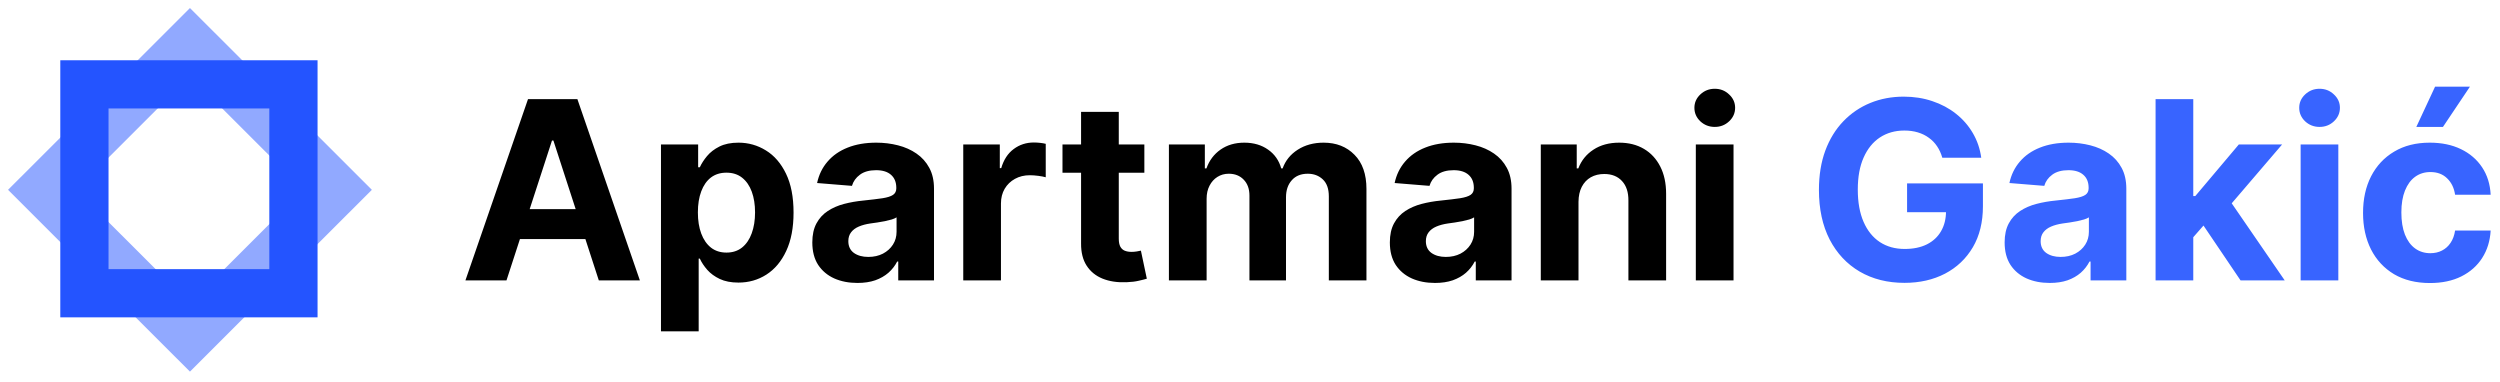
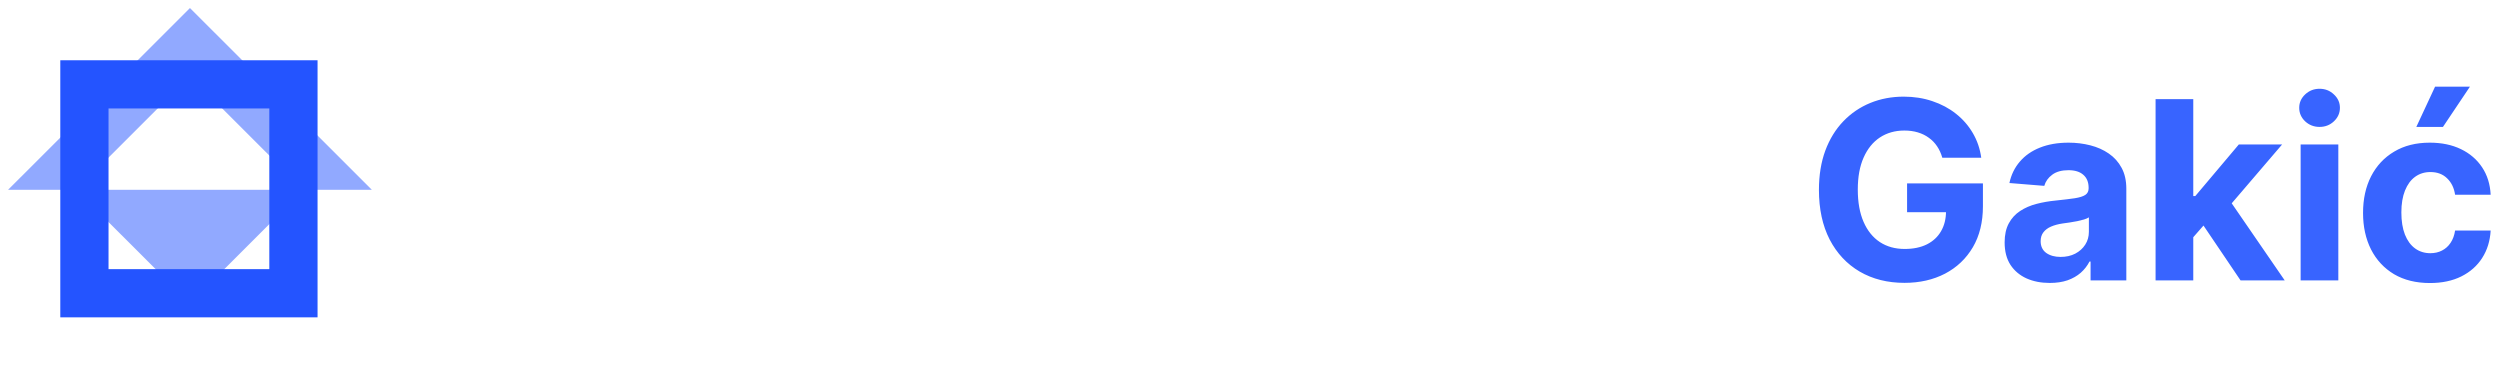
<svg xmlns="http://www.w3.org/2000/svg" width="321" height="49" viewBox="0 0 321 49" fill="none">
-   <path fill-rule="evenodd" clip-rule="evenodd" d="M24.39 1.032L1.032 24.373L24.39 47.715L47.747 24.373L24.39 1.032ZM24.39 9.785L9.791 24.373L24.39 38.962L38.988 24.373L24.39 9.785Z" fill="#91A9FF" />
+   <path fill-rule="evenodd" clip-rule="evenodd" d="M24.39 1.032L1.032 24.373L47.747 24.373L24.39 1.032ZM24.39 9.785L9.791 24.373L24.39 38.962L38.988 24.373L24.39 9.785Z" fill="#91A9FF" />
  <path fill-rule="evenodd" clip-rule="evenodd" d="M40.774 7.737H7.742V40.747H40.774V7.737ZM34.581 13.926H13.935V34.558H34.581V13.926Z" fill="#2454FF" />
-   <path d="M65.034 36H59.761L67.796 12.727H74.136L82.159 36H76.886L71.057 18.046H70.875L65.034 36ZM64.705 26.852H77.159V30.693H64.705V26.852ZM84.869 42.545V18.546H89.642V21.477H89.858C90.07 21.008 90.377 20.53 90.778 20.046C91.188 19.553 91.718 19.144 92.369 18.818C93.028 18.485 93.847 18.318 94.824 18.318C96.097 18.318 97.271 18.651 98.347 19.318C99.422 19.977 100.282 20.974 100.926 22.307C101.57 23.633 101.892 25.296 101.892 27.296C101.892 29.242 101.578 30.886 100.949 32.227C100.328 33.561 99.479 34.572 98.403 35.261C97.335 35.943 96.138 36.284 94.813 36.284C93.873 36.284 93.074 36.129 92.415 35.818C91.763 35.508 91.229 35.117 90.813 34.648C90.396 34.17 90.078 33.689 89.858 33.205H89.71V42.545H84.869ZM89.608 27.273C89.608 28.311 89.752 29.216 90.04 29.989C90.328 30.761 90.744 31.364 91.29 31.796C91.835 32.22 92.498 32.432 93.278 32.432C94.066 32.432 94.733 32.216 95.278 31.784C95.824 31.345 96.237 30.739 96.517 29.966C96.805 29.186 96.949 28.288 96.949 27.273C96.949 26.265 96.809 25.379 96.528 24.614C96.248 23.849 95.835 23.25 95.29 22.818C94.744 22.386 94.074 22.171 93.278 22.171C92.491 22.171 91.824 22.379 91.278 22.796C90.741 23.212 90.328 23.803 90.04 24.568C89.752 25.333 89.608 26.235 89.608 27.273ZM110.097 36.33C108.983 36.33 107.991 36.136 107.119 35.75C106.248 35.356 105.559 34.776 105.051 34.011C104.551 33.239 104.301 32.276 104.301 31.125C104.301 30.155 104.479 29.341 104.835 28.682C105.191 28.023 105.676 27.492 106.29 27.091C106.904 26.689 107.601 26.386 108.381 26.182C109.169 25.977 109.994 25.833 110.858 25.75C111.873 25.644 112.691 25.546 113.313 25.454C113.934 25.356 114.385 25.212 114.665 25.023C114.945 24.833 115.085 24.553 115.085 24.182V24.114C115.085 23.394 114.858 22.837 114.404 22.443C113.957 22.049 113.32 21.852 112.494 21.852C111.623 21.852 110.93 22.046 110.415 22.432C109.9 22.811 109.559 23.288 109.392 23.864L104.915 23.5C105.142 22.439 105.589 21.523 106.256 20.75C106.922 19.97 107.782 19.371 108.835 18.954C109.896 18.53 111.123 18.318 112.517 18.318C113.487 18.318 114.415 18.432 115.301 18.659C116.195 18.886 116.987 19.239 117.676 19.716C118.373 20.193 118.922 20.807 119.324 21.557C119.726 22.299 119.926 23.189 119.926 24.227V36H115.335V33.58H115.199C114.919 34.125 114.544 34.606 114.074 35.023C113.604 35.432 113.04 35.754 112.381 35.989C111.722 36.216 110.96 36.33 110.097 36.33ZM111.483 32.989C112.195 32.989 112.824 32.849 113.369 32.568C113.915 32.28 114.343 31.894 114.654 31.409C114.964 30.924 115.119 30.375 115.119 29.761V27.909C114.968 28.008 114.76 28.099 114.494 28.182C114.237 28.258 113.945 28.329 113.619 28.398C113.294 28.458 112.968 28.515 112.642 28.568C112.316 28.614 112.021 28.655 111.756 28.693C111.188 28.776 110.691 28.909 110.267 29.091C109.843 29.273 109.513 29.519 109.279 29.829C109.044 30.133 108.926 30.511 108.926 30.966C108.926 31.625 109.165 32.129 109.642 32.477C110.127 32.818 110.741 32.989 111.483 32.989ZM123.682 36V18.546H128.375V21.591H128.557C128.875 20.508 129.409 19.689 130.159 19.136C130.909 18.576 131.773 18.296 132.75 18.296C132.993 18.296 133.254 18.311 133.534 18.341C133.815 18.371 134.061 18.413 134.273 18.466V22.761C134.046 22.693 133.731 22.633 133.33 22.579C132.928 22.526 132.561 22.5 132.227 22.5C131.515 22.5 130.879 22.655 130.318 22.966C129.765 23.269 129.326 23.693 129 24.239C128.682 24.784 128.523 25.413 128.523 26.125V36H123.682ZM146.935 18.546V22.182H136.423V18.546H146.935ZM138.81 14.364H143.651V30.636C143.651 31.083 143.719 31.432 143.855 31.682C143.992 31.924 144.181 32.095 144.423 32.193C144.673 32.292 144.961 32.341 145.287 32.341C145.514 32.341 145.742 32.322 145.969 32.284C146.196 32.239 146.37 32.205 146.492 32.182L147.253 35.784C147.011 35.86 146.67 35.947 146.23 36.045C145.791 36.151 145.257 36.216 144.628 36.239C143.461 36.284 142.439 36.129 141.56 35.773C140.689 35.417 140.011 34.864 139.526 34.114C139.041 33.364 138.802 32.417 138.81 31.273V14.364ZM150.088 36V18.546H154.702V21.625H154.906C155.27 20.602 155.876 19.796 156.725 19.204C157.573 18.614 158.588 18.318 159.77 18.318C160.967 18.318 161.986 18.617 162.827 19.216C163.668 19.807 164.228 20.61 164.509 21.625H164.69C165.046 20.625 165.69 19.826 166.622 19.227C167.562 18.621 168.671 18.318 169.952 18.318C171.58 18.318 172.902 18.837 173.918 19.875C174.94 20.905 175.452 22.367 175.452 24.261V36H170.622V25.216C170.622 24.246 170.365 23.519 169.849 23.034C169.334 22.549 168.69 22.307 167.918 22.307C167.039 22.307 166.353 22.587 165.861 23.148C165.368 23.701 165.122 24.432 165.122 25.341V36H160.429V25.114C160.429 24.258 160.183 23.576 159.69 23.068C159.205 22.561 158.565 22.307 157.77 22.307C157.232 22.307 156.747 22.443 156.315 22.716C155.891 22.981 155.554 23.356 155.304 23.841C155.054 24.318 154.929 24.879 154.929 25.523V36H150.088ZM184.253 36.33C183.139 36.33 182.147 36.136 181.276 35.75C180.404 35.356 179.715 34.776 179.207 34.011C178.707 33.239 178.457 32.276 178.457 31.125C178.457 30.155 178.635 29.341 178.991 28.682C179.348 28.023 179.832 27.492 180.446 27.091C181.06 26.689 181.757 26.386 182.537 26.182C183.325 25.977 184.151 25.833 185.014 25.75C186.029 25.644 186.848 25.546 187.469 25.454C188.09 25.356 188.541 25.212 188.821 25.023C189.101 24.833 189.241 24.553 189.241 24.182V24.114C189.241 23.394 189.014 22.837 188.56 22.443C188.113 22.049 187.476 21.852 186.651 21.852C185.779 21.852 185.086 22.046 184.571 22.432C184.056 22.811 183.715 23.288 183.548 23.864L179.071 23.5C179.298 22.439 179.745 21.523 180.412 20.75C181.079 19.97 181.938 19.371 182.991 18.954C184.052 18.53 185.279 18.318 186.673 18.318C187.643 18.318 188.571 18.432 189.457 18.659C190.351 18.886 191.143 19.239 191.832 19.716C192.529 20.193 193.079 20.807 193.48 21.557C193.882 22.299 194.082 23.189 194.082 24.227V36H189.491V33.58H189.355C189.075 34.125 188.7 34.606 188.23 35.023C187.76 35.432 187.196 35.754 186.537 35.989C185.878 36.216 185.116 36.33 184.253 36.33ZM185.639 32.989C186.351 32.989 186.98 32.849 187.526 32.568C188.071 32.28 188.499 31.894 188.81 31.409C189.12 30.924 189.276 30.375 189.276 29.761V27.909C189.124 28.008 188.916 28.099 188.651 28.182C188.393 28.258 188.101 28.329 187.776 28.398C187.45 28.458 187.124 28.515 186.798 28.568C186.473 28.614 186.177 28.655 185.912 28.693C185.344 28.776 184.848 28.909 184.423 29.091C183.999 29.273 183.67 29.519 183.435 29.829C183.2 30.133 183.082 30.511 183.082 30.966C183.082 31.625 183.321 32.129 183.798 32.477C184.283 32.818 184.897 32.989 185.639 32.989ZM202.679 25.909V36H197.838V18.546H202.452V21.625H202.656C203.043 20.61 203.69 19.807 204.599 19.216C205.509 18.617 206.611 18.318 207.906 18.318C209.118 18.318 210.175 18.583 211.077 19.114C211.978 19.644 212.679 20.401 213.179 21.386C213.679 22.364 213.929 23.53 213.929 24.886V36H209.088V25.75C209.096 24.682 208.823 23.849 208.27 23.25C207.717 22.644 206.955 22.341 205.986 22.341C205.334 22.341 204.759 22.481 204.259 22.761C203.766 23.042 203.38 23.451 203.099 23.989C202.827 24.519 202.687 25.159 202.679 25.909ZM217.744 36V18.546H222.585V36H217.744ZM220.176 16.296C219.456 16.296 218.839 16.057 218.324 15.579C217.816 15.095 217.562 14.515 217.562 13.841C217.562 13.174 217.816 12.602 218.324 12.125C218.839 11.64 219.456 11.398 220.176 11.398C220.896 11.398 221.509 11.64 222.017 12.125C222.532 12.602 222.79 13.174 222.79 13.841C222.79 14.515 222.532 15.095 222.017 15.579C221.509 16.057 220.896 16.296 220.176 16.296Z" fill="black" />
  <path d="M249.392 20.25C249.233 19.697 249.009 19.208 248.722 18.784C248.434 18.352 248.081 17.989 247.665 17.693C247.256 17.39 246.786 17.159 246.256 17C245.733 16.841 245.153 16.761 244.517 16.761C243.328 16.761 242.282 17.057 241.381 17.648C240.487 18.239 239.79 19.099 239.29 20.227C238.79 21.349 238.54 22.72 238.54 24.341C238.54 25.962 238.786 27.341 239.278 28.477C239.771 29.614 240.468 30.481 241.369 31.079C242.271 31.671 243.335 31.966 244.562 31.966C245.676 31.966 246.627 31.769 247.415 31.375C248.21 30.974 248.816 30.409 249.233 29.682C249.657 28.954 249.869 28.095 249.869 27.102L250.869 27.25H244.869V23.546H254.608V26.477C254.608 28.523 254.176 30.28 253.312 31.75C252.449 33.212 251.259 34.341 249.744 35.136C248.229 35.924 246.494 36.318 244.54 36.318C242.358 36.318 240.441 35.837 238.79 34.875C237.138 33.905 235.85 32.53 234.926 30.75C234.009 28.962 233.551 26.841 233.551 24.386C233.551 22.5 233.824 20.818 234.369 19.341C234.922 17.856 235.695 16.599 236.688 15.568C237.68 14.538 238.835 13.754 240.153 13.216C241.472 12.678 242.9 12.409 244.438 12.409C245.756 12.409 246.983 12.602 248.119 12.989C249.256 13.367 250.263 13.905 251.142 14.602C252.028 15.299 252.752 16.129 253.312 17.091C253.873 18.046 254.233 19.099 254.392 20.25H249.392ZM263.19 36.33C262.077 36.33 261.084 36.136 260.213 35.75C259.342 35.356 258.652 34.776 258.145 34.011C257.645 33.239 257.395 32.276 257.395 31.125C257.395 30.155 257.573 29.341 257.929 28.682C258.285 28.023 258.77 27.492 259.384 27.091C259.997 26.689 260.694 26.386 261.474 26.182C262.262 25.977 263.088 25.833 263.952 25.75C264.967 25.644 265.785 25.546 266.406 25.454C267.027 25.356 267.478 25.212 267.759 25.023C268.039 24.833 268.179 24.553 268.179 24.182V24.114C268.179 23.394 267.952 22.837 267.497 22.443C267.05 22.049 266.414 21.852 265.588 21.852C264.717 21.852 264.024 22.046 263.509 22.432C262.993 22.811 262.652 23.288 262.486 23.864L258.009 23.5C258.236 22.439 258.683 21.523 259.349 20.75C260.016 19.97 260.876 19.371 261.929 18.954C262.99 18.53 264.217 18.318 265.611 18.318C266.58 18.318 267.509 18.432 268.395 18.659C269.289 18.886 270.08 19.239 270.77 19.716C271.467 20.193 272.016 20.807 272.418 21.557C272.819 22.299 273.02 23.189 273.02 24.227V36H268.429V33.58H268.293C268.012 34.125 267.637 34.606 267.168 35.023C266.698 35.432 266.134 35.754 265.474 35.989C264.815 36.216 264.054 36.33 263.19 36.33ZM264.577 32.989C265.289 32.989 265.918 32.849 266.463 32.568C267.009 32.28 267.437 31.894 267.747 31.409C268.058 30.924 268.213 30.375 268.213 29.761V27.909C268.062 28.008 267.853 28.099 267.588 28.182C267.33 28.258 267.039 28.329 266.713 28.398C266.387 28.458 266.062 28.515 265.736 28.568C265.41 28.614 265.115 28.655 264.849 28.693C264.281 28.776 263.785 28.909 263.361 29.091C262.937 29.273 262.607 29.519 262.372 29.829C262.137 30.133 262.02 30.511 262.02 30.966C262.02 31.625 262.259 32.129 262.736 32.477C263.221 32.818 263.834 32.989 264.577 32.989ZM281.162 30.977L281.173 25.171H281.878L287.469 18.546H293.026L285.514 27.318H284.366L281.162 30.977ZM276.776 36V12.727H281.616V36H276.776ZM287.685 36L282.548 28.398L285.776 24.977L293.355 36H287.685ZM295.401 36V18.546H300.241V36H295.401ZM297.832 16.296C297.113 16.296 296.495 16.057 295.98 15.579C295.473 15.095 295.219 14.515 295.219 13.841C295.219 13.174 295.473 12.602 295.98 12.125C296.495 11.64 297.113 11.398 297.832 11.398C298.552 11.398 299.166 11.64 299.673 12.125C300.188 12.602 300.446 13.174 300.446 13.841C300.446 14.515 300.188 15.095 299.673 15.579C299.166 16.057 298.552 16.296 297.832 16.296ZM312.006 36.341C310.218 36.341 308.68 35.962 307.392 35.205C306.112 34.439 305.127 33.379 304.438 32.023C303.756 30.667 303.415 29.106 303.415 27.341C303.415 25.553 303.759 23.985 304.449 22.636C305.146 21.28 306.134 20.224 307.415 19.466C308.695 18.701 310.218 18.318 311.983 18.318C313.506 18.318 314.839 18.595 315.983 19.148C317.127 19.701 318.032 20.477 318.699 21.477C319.366 22.477 319.733 23.651 319.801 25H315.233C315.104 24.129 314.763 23.428 314.21 22.898C313.665 22.36 312.949 22.091 312.062 22.091C311.312 22.091 310.657 22.296 310.097 22.704C309.544 23.106 309.112 23.693 308.801 24.466C308.491 25.239 308.335 26.174 308.335 27.273C308.335 28.386 308.487 29.333 308.79 30.114C309.1 30.894 309.536 31.489 310.097 31.898C310.657 32.307 311.312 32.511 312.062 32.511C312.616 32.511 313.112 32.398 313.551 32.17C313.998 31.943 314.366 31.614 314.653 31.182C314.949 30.742 315.142 30.216 315.233 29.602H319.801C319.725 30.936 319.362 32.11 318.71 33.125C318.066 34.133 317.176 34.92 316.04 35.489C314.903 36.057 313.559 36.341 312.006 36.341ZM310.256 16.296L312.665 11.125H317.142L313.676 16.296H310.256Z" fill="#3864FF" />
</svg>